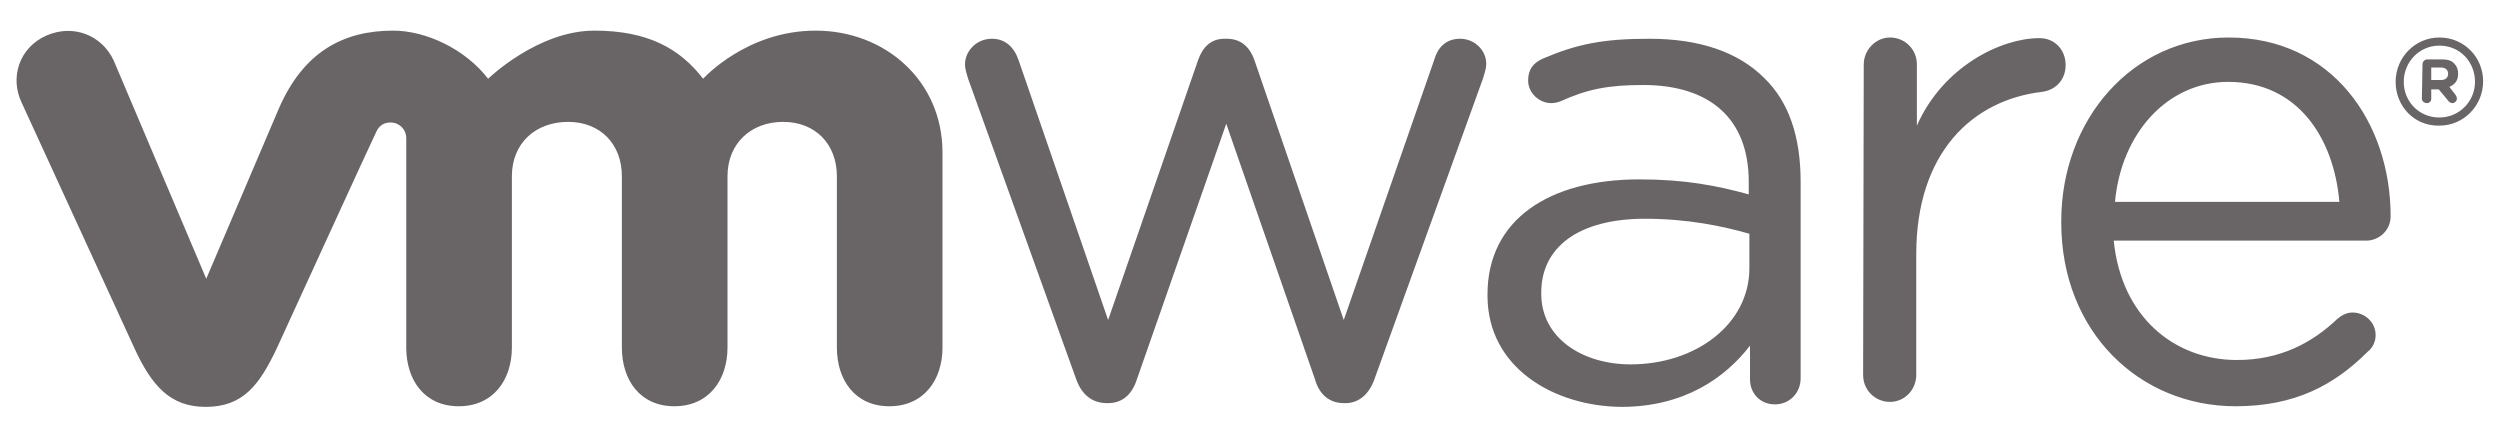
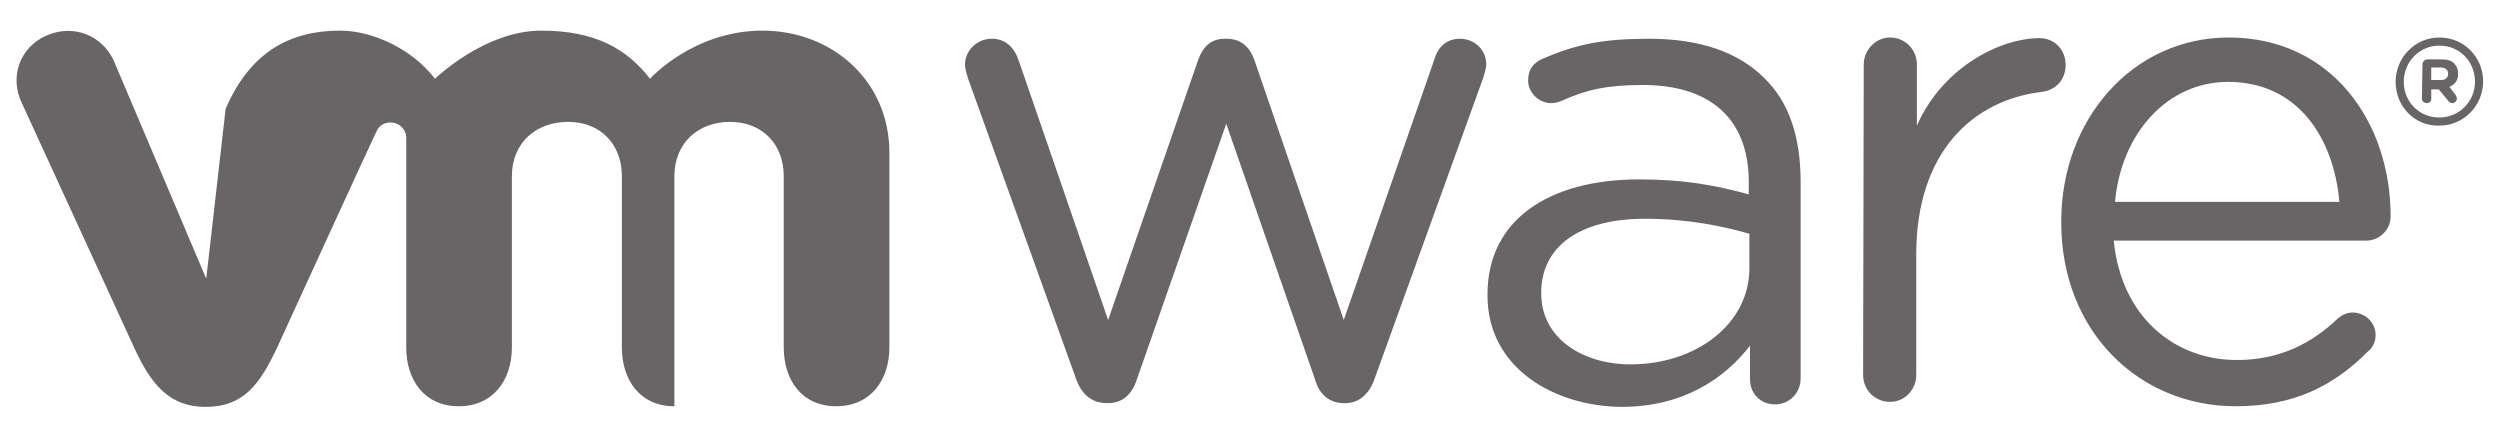
<svg xmlns="http://www.w3.org/2000/svg" xmlns:ns1="http://www.inkscape.org/namespaces/inkscape" xmlns:ns2="http://sodipodi.sourceforge.net/DTD/sodipodi-0.dtd" id="logo" ns1:version="0.47 r22583" ns2:docname="VMW_10Q1_LGO_GUIDE_USLET_EN_R1.pdf" x="0px" y="0px" width="800px" height="140px" viewBox="0 0 800 140" xml:space="preserve">
-   <path id="logo_1_" fill="#696566" d="M344.4,121.4l-34.6-96.199c-0.4-1.4-1-3-1-4.601c0-4.2,3.6-8.2,8.6-8.2c4.4,0,7.2,2.801,8.6,7 l28.6,83l28.8-83.199c1.4-4,4-6.801,8.4-6.801h0.8c4.6,0,7.4,2.801,8.8,6.801L430,102.4l29-83.399c1-3.601,3.6-6.601,8.2-6.601 c4.8,0,8.399,3.801,8.399,8c0,1.601-0.6,3.2-1,4.601L439.8,121.4c-1.8,5-5.2,7.601-9.2,7.601H430c-4.4,0-7.8-2.601-9.2-7.601 l-28.4-81.8l-28.6,81.8c-1.6,5-4.8,7.6-9.2,7.6h-0.4C349.6,129.001,346.2,126.4,344.4,121.4 M596.4,20.6c0-4.6,3.8-8.6,8.399-8.6 c4.8,0,8.601,3.8,8.601,8.6v19.601c8.399-19,27-28,39.199-28c5,0,8.4,3.8,8.4,8.6c0,4.6-3,8-7.6,8.6c-22,2.601-40.2,19.2-40.2,52 v38.601c0,4.6-3.601,8.6-8.4,8.6s-8.6-3.8-8.6-8.6L596.4,20.6L596.4,20.6z M715.4,130.001C684.6,130.001,659.6,106.2,659.6,71.2 v-0.399c0-32.6,22.801-58.8,53.601-58.8c33,0,51.8,27.2,51.8,57.199c0,4.601-3.8,7.801-7.8,7.801h-80.8 C678.8,101.4,695.8,115.2,715.8,115.2c13.8,0,24-5.399,32.2-13.199c1.2-1,2.8-2,4.8-2c4,0,7.4,3.199,7.4,7.199c0,2-0.8,4-2.601,5.4 C747,123.2,734.4,130.001,715.4,130.001 M748.6,64.6c-1.8-20.6-13.399-38.399-35.6-38.399c-19.4,0-34.2,16.399-36.2,38.399H748.6z M476,94.6v-0.4c0-24,19.8-36.8,48.6-36.8c14.601,0,24.801,2,35,4.801v-4c0-20.4-12.6-31-33.8-31c-11.399,0-18,1.399-26.399,5.199 c-1,0.4-2.2,0.601-3,0.601c-4,0-7.4-3.4-7.4-7.2c0-3.6,1.6-5.6,4.6-7c11.2-4.8,19.601-6.4,34.2-6.4c16,0,28.4,4.2,36.8,12.601 c7.801,7.6,11.601,18.6,11.601,33.2v62.8c0,4.8-3.601,8.399-8.2,8.399c-4.8,0-8-3.6-8-8v-10.8c-8,10.4-21.2,19.6-41.2,19.6 C497.4,130.001,476,117.801,476,94.6 M559.8,85.801v-11c-8.399-2.4-19.6-4.8-33.399-4.8c-21.4,0-33.2,9.199-33.2,23.6v0.4 c0,14.199,13.2,22.6,28.6,22.6C542.6,116.6,559.8,103.801,559.8,85.801 M36.4,19.4c-3.8-8.199-13-11.8-21.6-8 C6.2,15.201,3,24.801,7,33.001L43,111.4c5.6,12.2,11.6,18.8,22.8,18.8c12,0,17.2-7,22.8-18.8c0,0,31.4-68.6,31.8-69.199 c0.4-0.801,1.4-3,4.6-3c2.8,0,5,2.199,5,5V111.2c0,10.4,5.8,18.801,16.8,18.801s17-8.4,17-18.801V56.4c0-10.6,7.6-17.399,18-17.399 c10.4,0,17.2,7.2,17.2,17.399v54.8c0,10.4,5.8,18.801,16.8,18.801s17-8.4,17-18.801V56.4c0-10.6,7.6-17.399,17.8-17.399 c10.4,0,17.2,7.2,17.2,17.399v54.8c0,10.4,5.8,18.801,16.8,18.801s17-8.4,17-18.801V48.801c0-23-18.4-39-40.6-39s-36,15.4-36,15.4 c-7.4-9.601-17.6-15.4-34.8-15.4c-18.2,0-34,15.4-34,15.4c-7.4-9.601-20-15.4-30.4-15.4c-16.2,0-28.8,7-36.6,25L66,89.2L36.4,19.4z M766.6,26.201L766.6,26.201c0-7.801,6.2-14.2,14-14.2c8,0,14,6.399,14,14l0,0c0,7.8-6.199,14.2-14,14.2 C772.6,40.4,766.6,34.001,766.6,26.201 M792,26.201L792,26.201c0-6.4-4.8-11.601-11.4-11.601c-6.399,0-11.399,5.2-11.399,11.601l0,0 C769.2,32.4,774,37.6,780.6,37.6C787,37.6,792,32.4,792,26.201 M775.2,20.6c0-0.8,0.6-1.6,1.6-1.6h4.601c1.8,0,3.199,0.399,4,1.399 c0.8,0.801,1.199,1.801,1.199,3.2l0,0c0,2.2-1,3.4-2.8,4.2l2,2.6c0.2,0.4,0.4,0.601,0.4,1.2c0,0.8-0.8,1.4-1.4,1.4 c-0.6,0-1.2-0.4-1.399-0.8l-3-3.601H778v3c0,0.8-0.6,1.4-1.4,1.4c-0.8,0-1.6-0.601-1.6-1.4L775.2,20.6L775.2,20.6z M781.2,25.6 c1.399,0,2.2-0.8,2.2-2l0,0c0-1.2-0.801-2-2.4-2h-3v4H781.2L781.2,25.6z" />
+   <path id="logo_1_" fill="#696566" d="M344.4,121.4l-34.6-96.199c-0.4-1.4-1-3-1-4.601c0-4.2,3.6-8.2,8.6-8.2c4.4,0,7.2,2.801,8.6,7 l28.6,83l28.8-83.199c1.4-4,4-6.801,8.4-6.801h0.8c4.6,0,7.4,2.801,8.8,6.801L430,102.4l29-83.399c1-3.601,3.6-6.601,8.2-6.601 c4.8,0,8.399,3.801,8.399,8c0,1.601-0.6,3.2-1,4.601L439.8,121.4c-1.8,5-5.2,7.601-9.2,7.601H430c-4.4,0-7.8-2.601-9.2-7.601 l-28.4-81.8l-28.6,81.8c-1.6,5-4.8,7.6-9.2,7.6h-0.4C349.6,129.001,346.2,126.4,344.4,121.4 M596.4,20.6c0-4.6,3.8-8.6,8.399-8.6 c4.8,0,8.601,3.8,8.601,8.6v19.601c8.399-19,27-28,39.199-28c5,0,8.4,3.8,8.4,8.6c0,4.6-3,8-7.6,8.6c-22,2.601-40.2,19.2-40.2,52 v38.601c0,4.6-3.601,8.6-8.4,8.6s-8.6-3.8-8.6-8.6L596.4,20.6L596.4,20.6z M715.4,130.001C684.6,130.001,659.6,106.2,659.6,71.2 v-0.399c0-32.6,22.801-58.8,53.601-58.8c33,0,51.8,27.2,51.8,57.199c0,4.601-3.8,7.801-7.8,7.801h-80.8 C678.8,101.4,695.8,115.2,715.8,115.2c13.8,0,24-5.399,32.2-13.199c1.2-1,2.8-2,4.8-2c4,0,7.4,3.199,7.4,7.199c0,2-0.8,4-2.601,5.4 C747,123.2,734.4,130.001,715.4,130.001 M748.6,64.6c-1.8-20.6-13.399-38.399-35.6-38.399c-19.4,0-34.2,16.399-36.2,38.399H748.6z M476,94.6v-0.4c0-24,19.8-36.8,48.6-36.8c14.601,0,24.801,2,35,4.801v-4c0-20.4-12.6-31-33.8-31c-11.399,0-18,1.399-26.399,5.199 c-1,0.4-2.2,0.601-3,0.601c-4,0-7.4-3.4-7.4-7.2c0-3.6,1.6-5.6,4.6-7c11.2-4.8,19.601-6.4,34.2-6.4c16,0,28.4,4.2,36.8,12.601 c7.801,7.6,11.601,18.6,11.601,33.2v62.8c0,4.8-3.601,8.399-8.2,8.399c-4.8,0-8-3.6-8-8v-10.8c-8,10.4-21.2,19.6-41.2,19.6 C497.4,130.001,476,117.801,476,94.6 M559.8,85.801v-11c-8.399-2.4-19.6-4.8-33.399-4.8c-21.4,0-33.2,9.199-33.2,23.6v0.4 c0,14.199,13.2,22.6,28.6,22.6C542.6,116.6,559.8,103.801,559.8,85.801 M36.4,19.4c-3.8-8.199-13-11.8-21.6-8 C6.2,15.201,3,24.801,7,33.001L43,111.4c5.6,12.2,11.6,18.8,22.8,18.8c12,0,17.2-7,22.8-18.8c0,0,31.4-68.6,31.8-69.199 c0.4-0.801,1.4-3,4.6-3c2.8,0,5,2.199,5,5V111.2c0,10.4,5.8,18.801,16.8,18.801s17-8.4,17-18.801V56.4c0-10.6,7.6-17.399,18-17.399 c10.4,0,17.2,7.2,17.2,17.399v54.8c0,10.4,5.8,18.801,16.8,18.801V56.4c0-10.6,7.6-17.399,17.8-17.399 c10.4,0,17.2,7.2,17.2,17.399v54.8c0,10.4,5.8,18.801,16.8,18.801s17-8.4,17-18.801V48.801c0-23-18.4-39-40.6-39s-36,15.4-36,15.4 c-7.4-9.601-17.6-15.4-34.8-15.4c-18.2,0-34,15.4-34,15.4c-7.4-9.601-20-15.4-30.4-15.4c-16.2,0-28.8,7-36.6,25L66,89.2L36.4,19.4z M766.6,26.201L766.6,26.201c0-7.801,6.2-14.2,14-14.2c8,0,14,6.399,14,14l0,0c0,7.8-6.199,14.2-14,14.2 C772.6,40.4,766.6,34.001,766.6,26.201 M792,26.201L792,26.201c0-6.4-4.8-11.601-11.4-11.601c-6.399,0-11.399,5.2-11.399,11.601l0,0 C769.2,32.4,774,37.6,780.6,37.6C787,37.6,792,32.4,792,26.201 M775.2,20.6c0-0.8,0.6-1.6,1.6-1.6h4.601c1.8,0,3.199,0.399,4,1.399 c0.8,0.801,1.199,1.801,1.199,3.2l0,0c0,2.2-1,3.4-2.8,4.2l2,2.6c0.2,0.4,0.4,0.601,0.4,1.2c0,0.8-0.8,1.4-1.4,1.4 c-0.6,0-1.2-0.4-1.399-0.8l-3-3.601H778v3c0,0.8-0.6,1.4-1.4,1.4c-0.8,0-1.6-0.601-1.6-1.4L775.2,20.6L775.2,20.6z M781.2,25.6 c1.399,0,2.2-0.8,2.2-2l0,0c0-1.2-0.801-2-2.4-2h-3v4H781.2L781.2,25.6z" />
</svg>